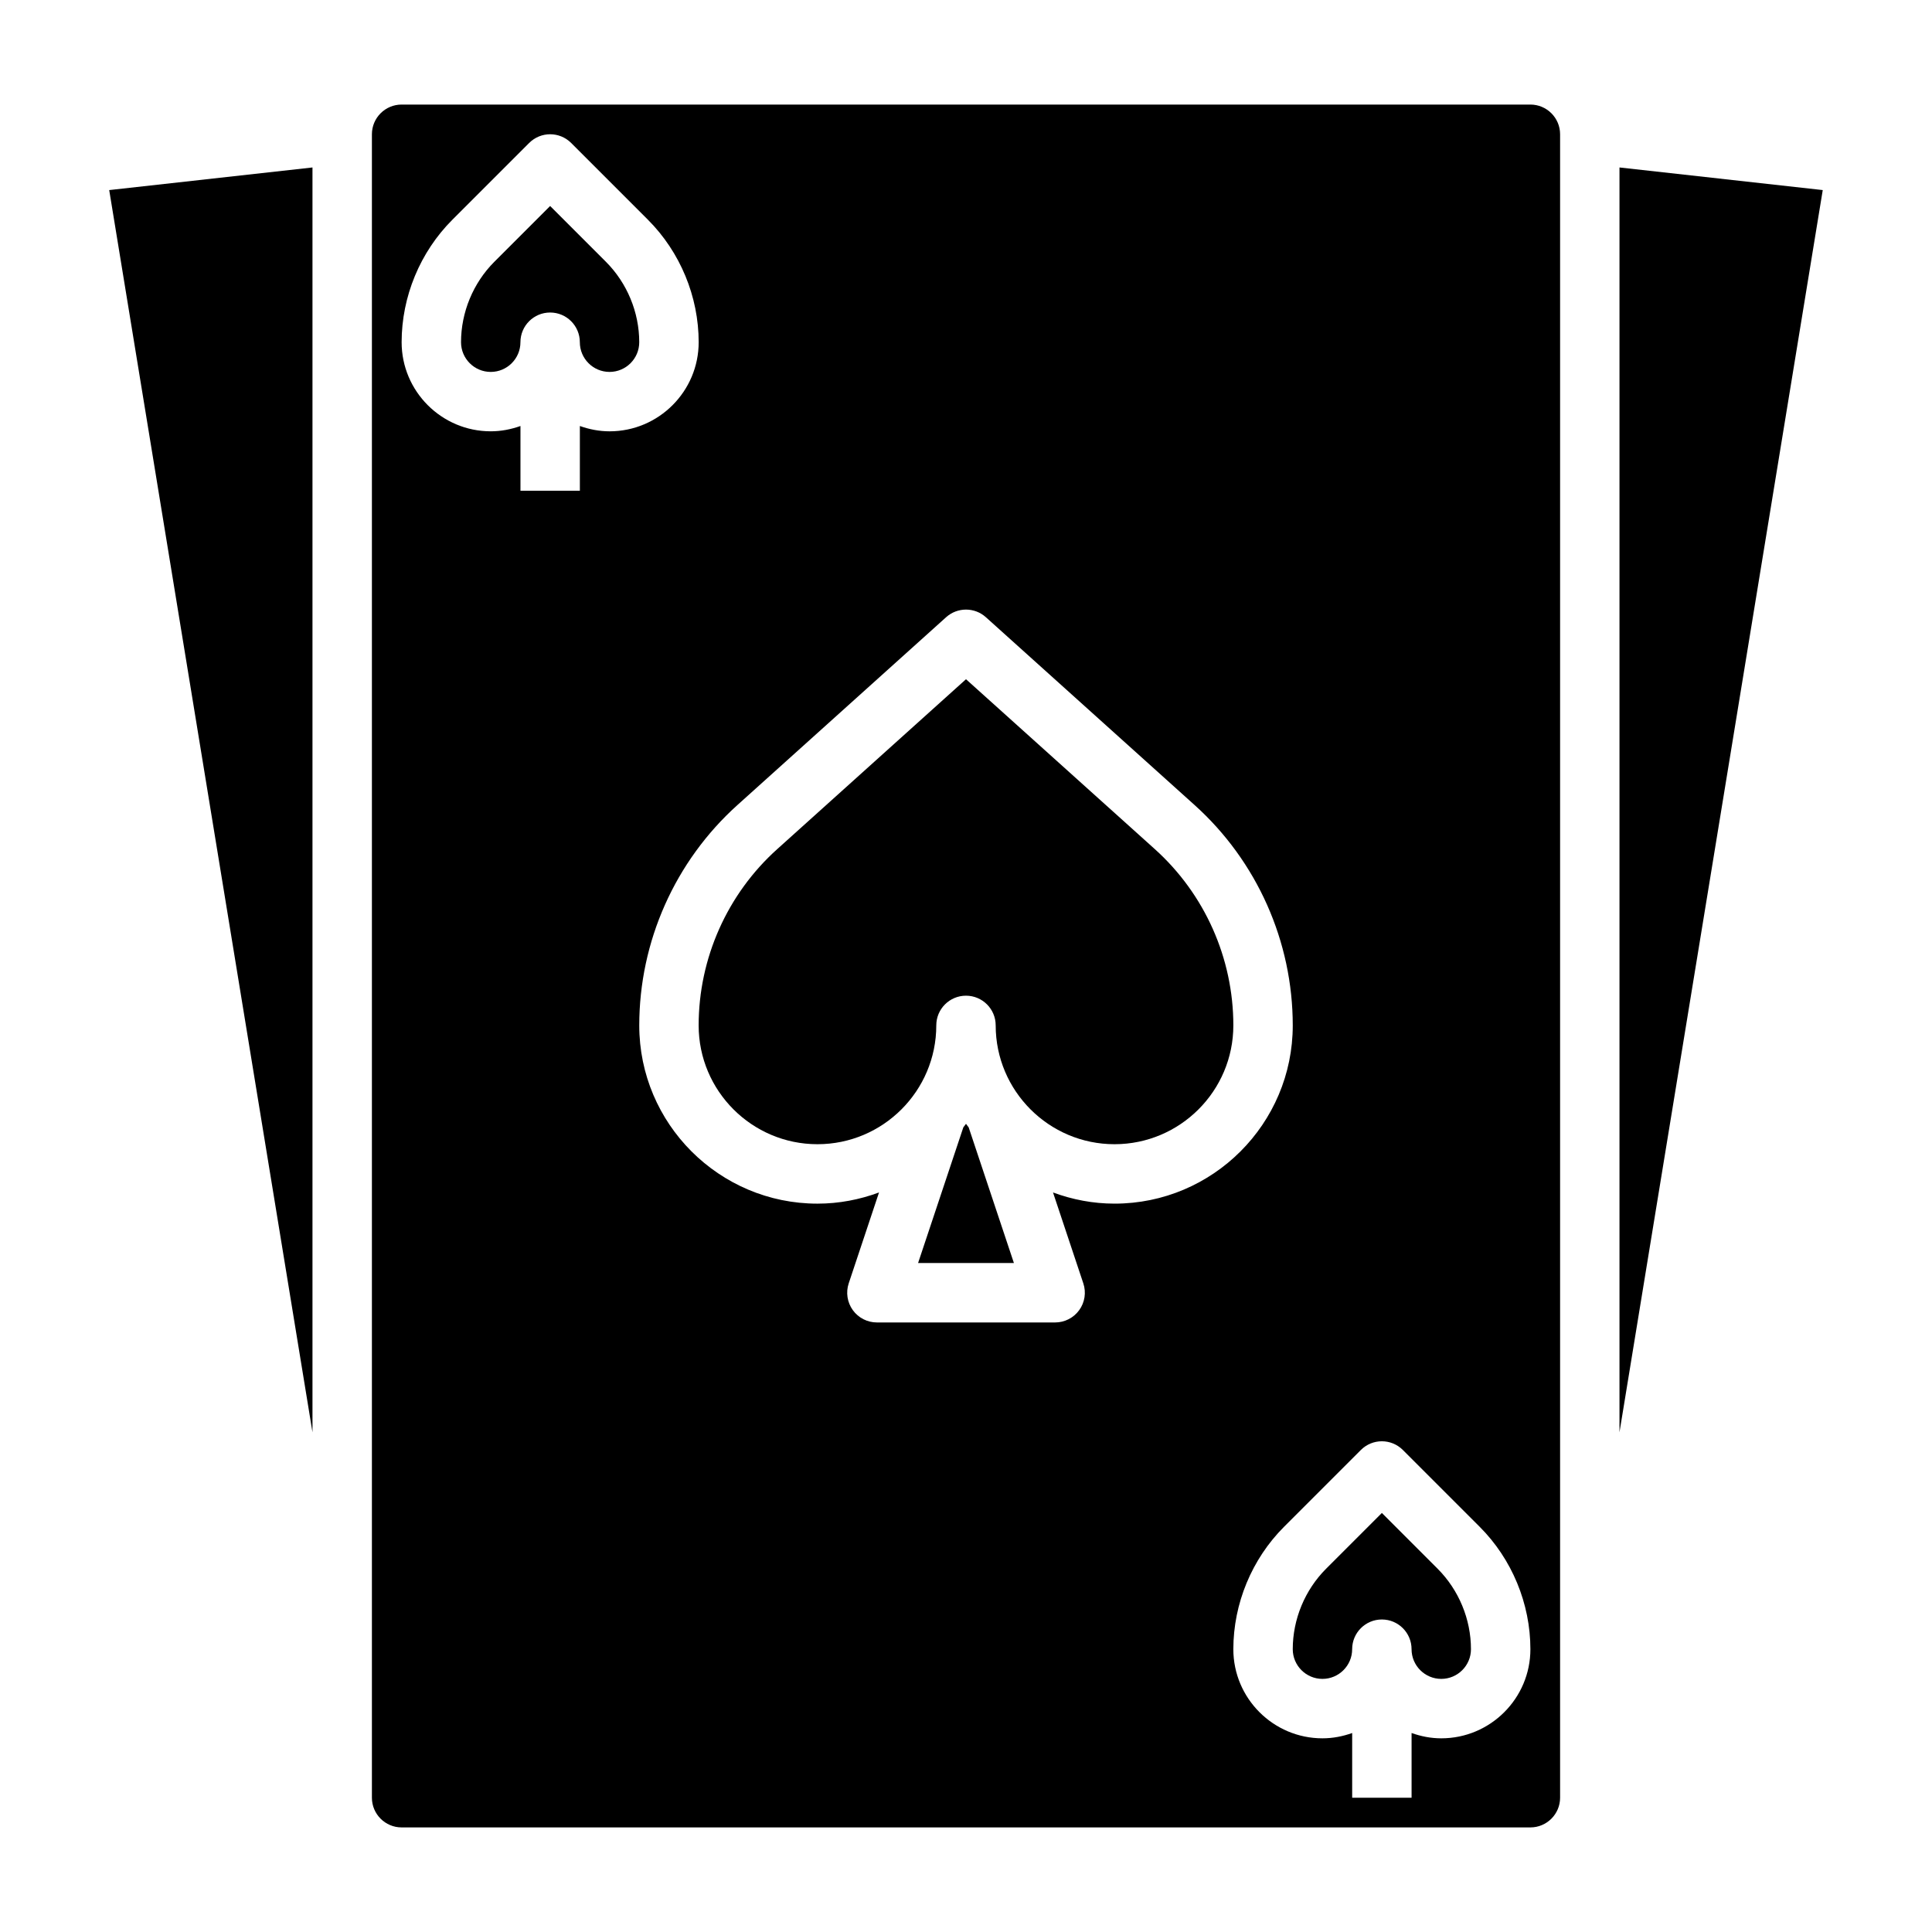
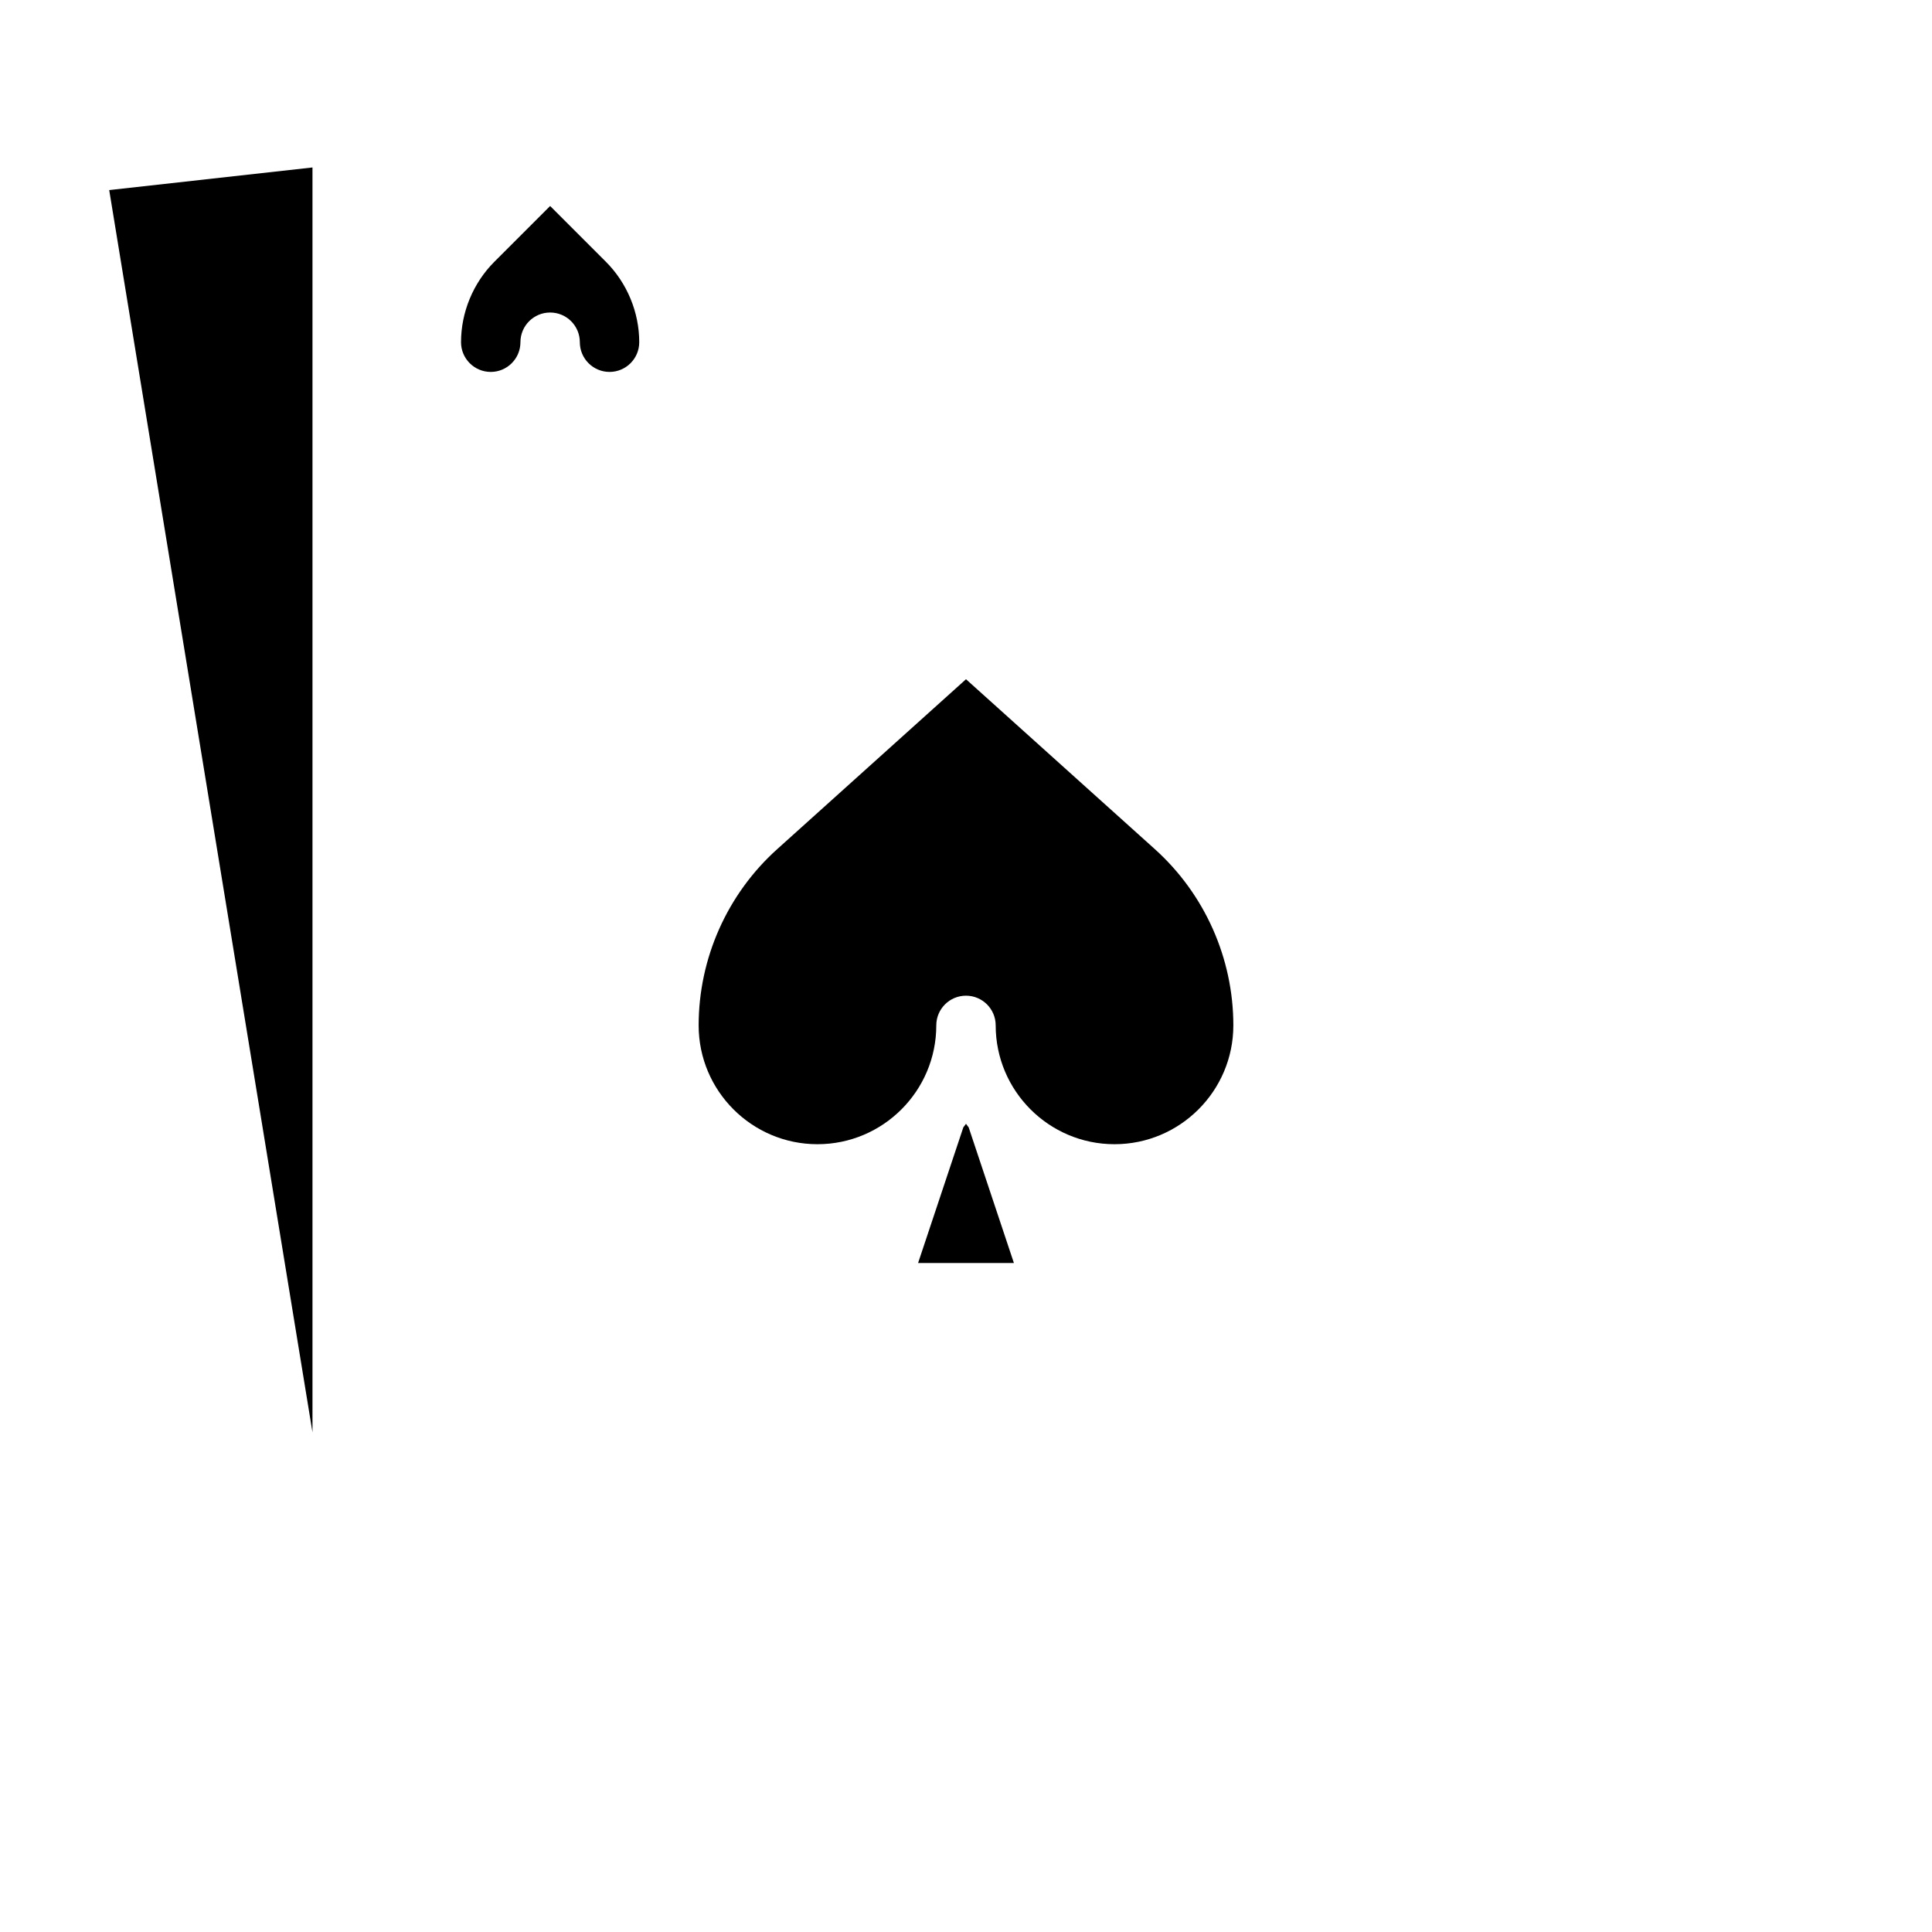
<svg xmlns="http://www.w3.org/2000/svg" fill="#000000" width="800px" height="800px" version="1.1" viewBox="144 144 512 512">
  <g>
    <path d="m400 441.82c-0.219 0.332-0.48 0.613-0.707 0.938l-11.992 35.957h25.395l-11.988-35.953c-0.227-0.32-0.488-0.613-0.707-0.941z" />
    <path d="m226.81 523.57v-335.19l-53.867 5.992z" />
    <path d="m470.85 415.74c0-17.781-7.582-34.809-20.797-46.703l-50.051-45.035-50.051 45.043c-13.219 11.887-20.801 28.914-20.801 46.695 0 17.367 14.121 31.488 31.488 31.488 17.367 0 31.488-14.121 31.488-31.488 0-4.352 3.527-7.871 7.871-7.871s7.871 3.519 7.871 7.871c0 17.367 14.121 31.488 31.488 31.488 17.367 0 31.492-14.121 31.492-31.488z" />
    <path d="m289.79 198.59-14.793 14.793c-5.602 5.609-8.82 13.371-8.82 21.309 0 4.344 3.535 7.871 7.871 7.871s7.871-3.527 7.871-7.871c0-4.352 3.527-7.871 7.871-7.871s7.871 3.519 7.871 7.871c0 4.344 3.535 7.871 7.871 7.871s7.871-3.527 7.871-7.871c0-7.934-3.219-15.695-8.824-21.309z" />
-     <path d="m549.57 171.71h-299.14c-4.336 0-7.871 3.527-7.871 7.871v440.83c0 4.344 3.535 7.871 7.871 7.871h299.14c4.336 0 7.871-3.527 7.871-7.871v-440.83c0-4.344-3.531-7.871-7.871-7.871zm-251.9 85.184v17.152h-15.742v-17.152c-2.477 0.879-5.106 1.406-7.875 1.406-13.02 0-23.617-10.598-23.617-23.617 0-12.074 4.894-23.898 13.438-32.441l20.355-20.355c3.078-3.078 8.055-3.078 11.133 0l20.355 20.355c8.543 8.543 13.438 20.367 13.438 32.445 0 13.02-10.598 23.617-23.617 23.617-2.769-0.004-5.398-0.531-7.867-1.41zm133.42 227.21c0.805 2.402 0.395 5.047-1.086 7.094-1.48 2.047-3.859 3.266-6.387 3.266h-47.23c-2.527 0-4.902-1.211-6.383-3.266-1.48-2.055-1.883-4.699-1.086-7.094l8.031-24.09c-5.098 1.883-10.566 2.965-16.309 2.965-26.047 0-47.23-21.184-47.23-47.23 0-22.238 9.477-43.523 26.008-58.402l55.316-49.781c2.992-2.691 7.543-2.691 10.531 0l55.316 49.781c16.535 14.875 26.012 36.16 26.012 58.398 0 26.047-21.184 47.23-47.23 47.23-5.738 0-11.211-1.078-16.305-2.961zm94.863 120.57c-2.769 0-5.398-0.527-7.871-1.41v17.152h-15.742v-17.152c-2.473 0.883-5.102 1.41-7.875 1.41-13.02 0-23.617-10.598-23.617-23.617 0-12.074 4.894-23.898 13.438-32.441l20.355-20.355c3.078-3.078 8.055-3.078 11.133 0l20.355 20.355c8.547 8.543 13.441 20.367 13.441 32.441 0 13.02-10.594 23.617-23.617 23.617z" />
-     <path d="m573.18 188.38v335.19l53.867-329.2z" />
-     <path d="m510.21 544.95-14.793 14.793c-5.606 5.613-8.824 13.375-8.824 21.309 0 4.344 3.535 7.871 7.871 7.871 4.336 0 7.871-3.527 7.871-7.871 0-4.352 3.527-7.871 7.871-7.871s7.871 3.519 7.871 7.871c0 4.344 3.535 7.871 7.871 7.871 4.336 0 7.871-3.527 7.871-7.871 0-7.934-3.219-15.695-8.824-21.309z" />
  </g>
</svg>